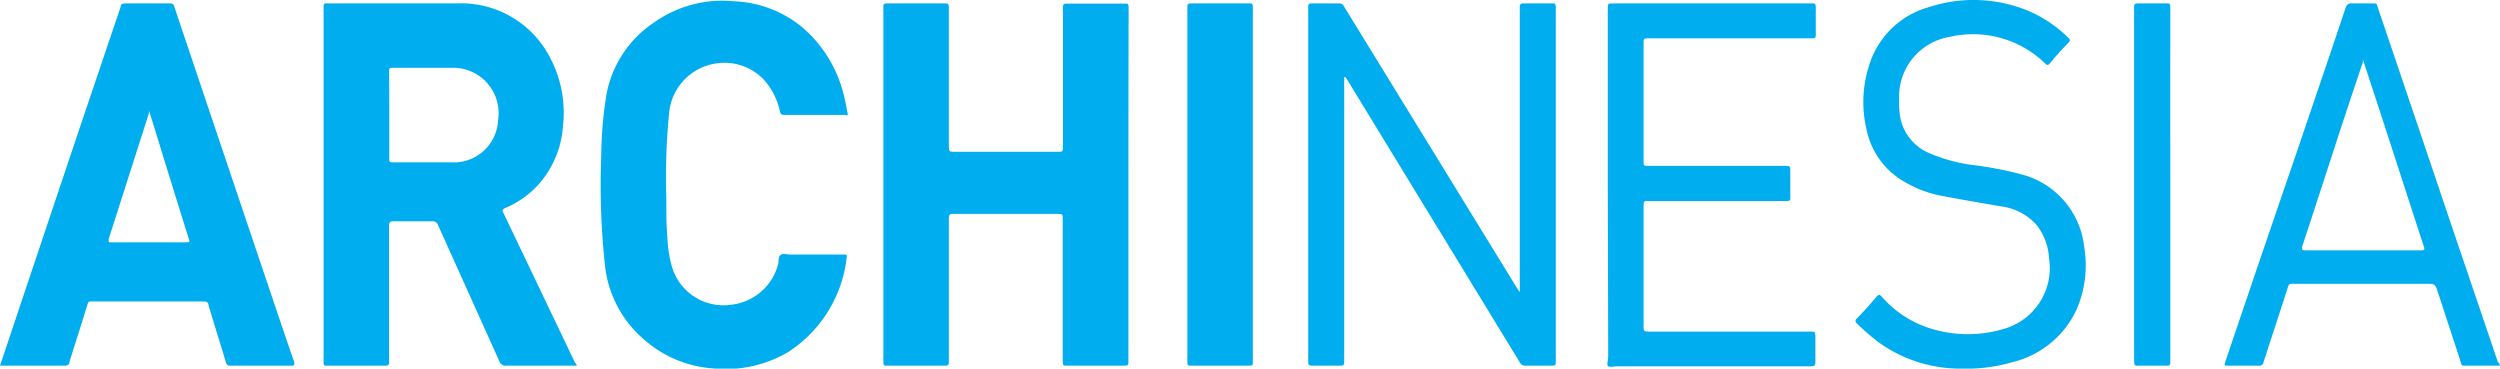
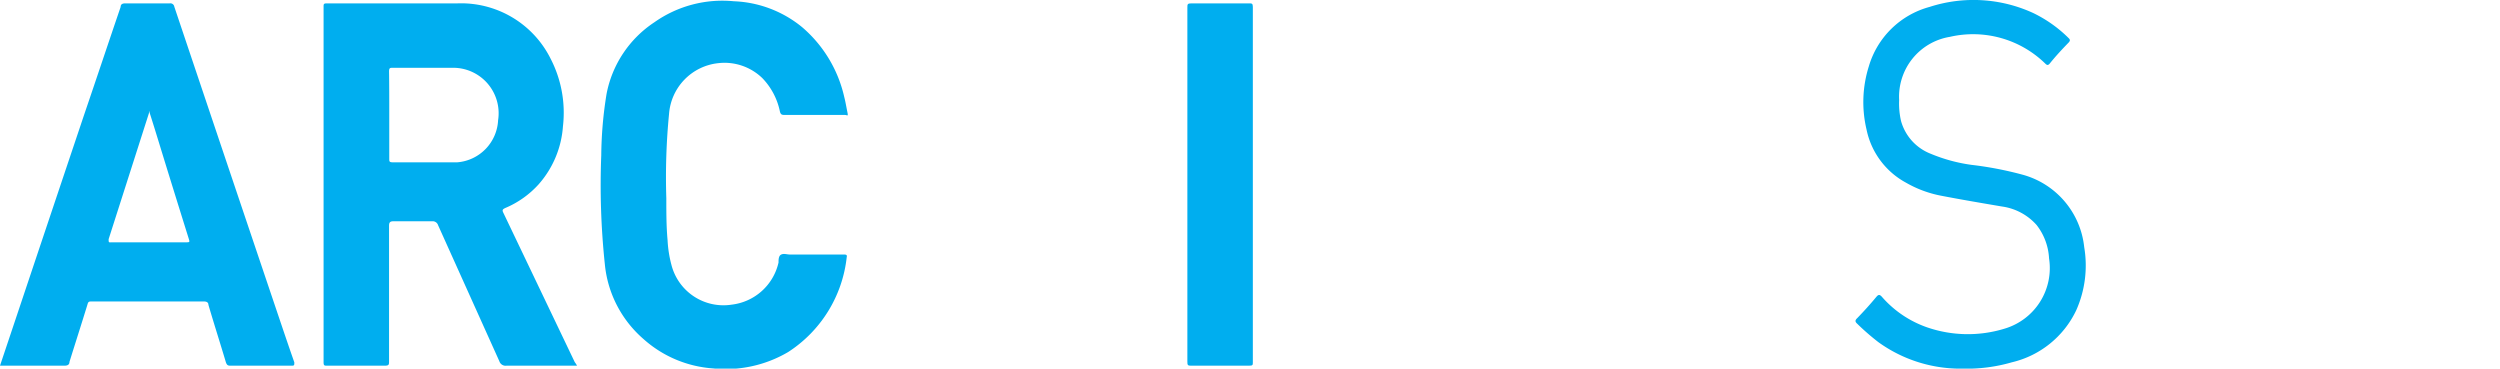
<svg xmlns="http://www.w3.org/2000/svg" viewBox="0 0 118.75 17.51">
  <defs>
    <style>.cls-1{fill:#00aeef;fill-rule:evenodd;}</style>
  </defs>
  <g id="Layer_2" data-name="Layer 2">
    <g id="Layer_1-2" data-name="Layer 1">
      <path class="cls-1" d="M27.41,17.37H27.2c-1.05,0-2.1,0-3.14,0a.31.31,0,0,1-.34-.21L20.81,10.7a.27.27,0,0,0-.28-.19H18.69c-.17,0-.21.06-.21.22q0,3.21,0,6.42c0,.17,0,.22-.21.22q-1.37,0-2.73,0c-.13,0-.17,0-.17-.17q0-8.43,0-16.87c0-.14,0-.17.17-.17,2.07,0,4.14,0,6.2,0A4.75,4.75,0,0,1,26.16,2.8,5.59,5.59,0,0,1,26.74,6a4.65,4.65,0,0,1-1.15,2.75A4.47,4.47,0,0,1,24,9.88c-.12.06-.16.09-.09.23l3.39,7.09A1.47,1.47,0,0,1,27.41,17.37ZM18.49,5.43v2.1c0,.14,0,.18.17.18H21c.24,0,.48,0,.72,0a2.11,2.11,0,0,0,1.94-2,2.16,2.16,0,0,0-2.18-2.49H18.66c-.13,0-.18,0-.18.18C18.49,4,18.49,4.73,18.49,5.43Z" />
-       <path class="cls-1" d="M53.6,8.76q0,4.2,0,8.4c0,.17,0,.21-.21.21-.9,0-1.8,0-2.71,0-.15,0-.2,0-.2-.2,0-2.26,0-4.52,0-6.79,0-.18,0-.22-.22-.22h-5c-.16,0-.19.05-.19.21v6.78c0,.17,0,.22-.2.22q-1.37,0-2.73,0c-.15,0-.18,0-.18-.2V.35c0-.15,0-.19.18-.19q1.38,0,2.76,0c.15,0,.17.06.17.19V7c0,.18.05.21.21.21h5c.16,0,.21,0,.21-.21,0-2.21,0-4.41,0-6.62,0-.15,0-.21.2-.21.91,0,1.82,0,2.72,0,.17,0,.2,0,.2.21C53.6,3.17,53.6,6,53.6,8.76Z" />
      <path class="cls-1" d="M0,17.37l.61-1.82Q2.3,10.5,4,5.44C4.58,3.74,5.16,2,5.73.33c0-.13.09-.17.22-.17.71,0,1.41,0,2.11,0a.19.19,0,0,1,.22.16Q10.86,8,13.46,15.7c.17.5.34,1,.52,1.51,0,.13,0,.16-.11.16q-1.47,0-2.94,0c-.12,0-.16-.05-.2-.16-.27-.91-.56-1.81-.83-2.73,0-.11-.08-.16-.21-.16H4.36c-.13,0-.17,0-.21.16-.28.91-.57,1.81-.85,2.71,0,.13-.09.18-.23.18-1,0-1.93,0-2.89,0ZM7.08,5.27a.29.29,0,0,0,0,.09l-1.92,6c0,.15,0,.16.12.15H8.81c.21,0,.21,0,.15-.19-.44-1.41-.88-2.82-1.31-4.22C7.46,6.48,7.28,5.89,7.08,5.27Z" />
      <path class="cls-1" d="M38.66,5.46H37.3c-.15,0-.22,0-.26-.19a3.2,3.2,0,0,0-.83-1.56A2.58,2.58,0,0,0,34.12,3a2.62,2.62,0,0,0-2.34,2.41,30.93,30.93,0,0,0-.13,4c0,.68,0,1.35.06,2a5.61,5.61,0,0,0,.18,1.16,2.55,2.55,0,0,0,2.87,1.9,2.59,2.59,0,0,0,2.22-2c0-.13,0-.32.13-.38s.27,0,.41,0h2.56c.08,0,.17,0,.14.12a6.16,6.16,0,0,1-2.78,4.51,5.85,5.85,0,0,1-3.56.78,5.52,5.52,0,0,1-3.33-1.41,5.37,5.37,0,0,1-1.82-3.54,35.74,35.74,0,0,1-.17-5.17,19,19,0,0,1,.25-2.91,5.26,5.26,0,0,1,2.27-3.41,5.6,5.6,0,0,1,3.78-1A5.43,5.43,0,0,1,38.1,1.29a6.14,6.14,0,0,1,2,3.31c.06.23.1.48.15.72s0,.14-.12.14Z" />
-       <path class="cls-1" d="M63.85,3.67v.21c0,4.42,0,8.84,0,13.26,0,.18,0,.24-.23.23-.43,0-.87,0-1.3,0-.15,0-.18-.05-.18-.19,0-1.65,0-3.3,0-4.95,0-4,0-7.9,0-11.86,0-.16,0-.21.21-.21.41,0,.83,0,1.25,0a.23.23,0,0,1,.23.13l8.22,13.38.14.21v-.27q0-6.6,0-13.22c0-.19,0-.23.23-.23.43,0,.85,0,1.27,0,.17,0,.21,0,.21.21V17.16c0,.17,0,.21-.21.21-.4,0-.81,0-1.21,0a.29.29,0,0,1-.29-.16L64,3.8l-.09-.14Z" />
-       <path class="cls-1" d="M76.37,8.76V.37c0-.16,0-.21.19-.21,3.16,0,6.33,0,9.49,0,.16,0,.2,0,.2.21,0,.42,0,.83,0,1.25,0,.16,0,.2-.2.2H78.33c-.26,0-.26,0-.26.27v5.6c0,.16,0,.19.19.19h6.56c.18,0,.22,0,.22.23,0,.42,0,.84,0,1.26,0,.14,0,.18-.18.18H78.27c-.16,0-.2,0-.2.21v5.79c0,.17.05.2.21.2H86c.19,0,.23,0,.23.23q0,.6,0,1.2c0,.19-.06.22-.22.22-3.06,0-6.11,0-9.17,0-.15,0-.36.05-.45,0s0-.31,0-.48Z" />
-       <path class="cls-1" d="M118.75,17.37c-.58,0-1.15,0-1.72,0-.12,0-.12-.08-.14-.16l-1.08-3.3c-.14-.43-.14-.43-.59-.43h-6.3c-.15,0-.21,0-.25.18-.38,1.18-.77,2.36-1.15,3.54a.2.2,0,0,1-.23.17c-.49,0-1,0-1.49,0-.12,0-.15,0-.11-.15q1.69-5,3.38-9.92c.78-2.3,1.57-4.6,2.34-6.91.06-.17.13-.24.32-.23.35,0,.7,0,1,0,.12,0,.16,0,.2.15q1.74,5.13,3.47,10.26l2.25,6.63C118.72,17.25,118.73,17.3,118.75,17.37ZM112.24,2.83a.78.78,0,0,0,0,.12c-1,2.92-1.92,5.85-2.89,8.77,0,.14,0,.17.12.17H115c.17,0,.18-.05.13-.19-.72-2.2-1.43-4.41-2.15-6.61Z" />
      <path class="cls-1" d="M93.22,17.51a6.66,6.66,0,0,1-4-1.26,11.37,11.37,0,0,1-1-.87c-.1-.09-.12-.16,0-.27.31-.32.61-.65.9-1,.1-.12.16-.14.28,0a5.05,5.05,0,0,0,2.14,1.44,5.94,5.94,0,0,0,3.68.06,3,3,0,0,0,2.11-3.34,2.81,2.81,0,0,0-.59-1.58,2.69,2.69,0,0,0-1.64-.88c-1-.17-1.95-.33-2.93-.52a5.36,5.36,0,0,1-1.63-.61,3.72,3.72,0,0,1-1.88-2.53,5.65,5.65,0,0,1,.11-3A4.13,4.13,0,0,1,91.65.33a6.78,6.78,0,0,1,4.93.29,6.2,6.2,0,0,1,1.69,1.2c.07.07.06.12,0,.19-.31.32-.61.64-.9,1-.09.11-.14.09-.23,0a4.91,4.91,0,0,0-4.52-1.26,2.88,2.88,0,0,0-2.41,3,3.69,3.69,0,0,0,.09,1A2.34,2.34,0,0,0,91.7,7.3a7.76,7.76,0,0,0,1.94.53,16.69,16.69,0,0,1,2.44.47A4,4,0,0,1,99,11.74a5.23,5.23,0,0,1-.38,3,4.53,4.53,0,0,1-3.06,2.47A7.66,7.66,0,0,1,93.22,17.51Z" />
      <path class="cls-1" d="M56.4,8.77V.37c0-.17,0-.21.2-.21q1.36,0,2.73,0c.13,0,.18,0,.18.17q0,8.45,0,16.87c0,.14,0,.17-.18.17q-1.36,0-2.73,0c-.16,0-.21,0-.2-.21Z" />
-       <path class="cls-1" d="M103.09,8.78c0,2.79,0,5.59,0,8.39,0,.17,0,.2-.2.2-.44,0-.87,0-1.31,0-.16,0-.21,0-.21-.21q0-3.83,0-7.65c0-3,0-6.09,0-9.14,0-.17,0-.21.21-.21.44,0,.87,0,1.31,0,.16,0,.2,0,.2.2C103.08,3.17,103.09,6,103.09,8.78Z" />
    </g>
  </g>
</svg>